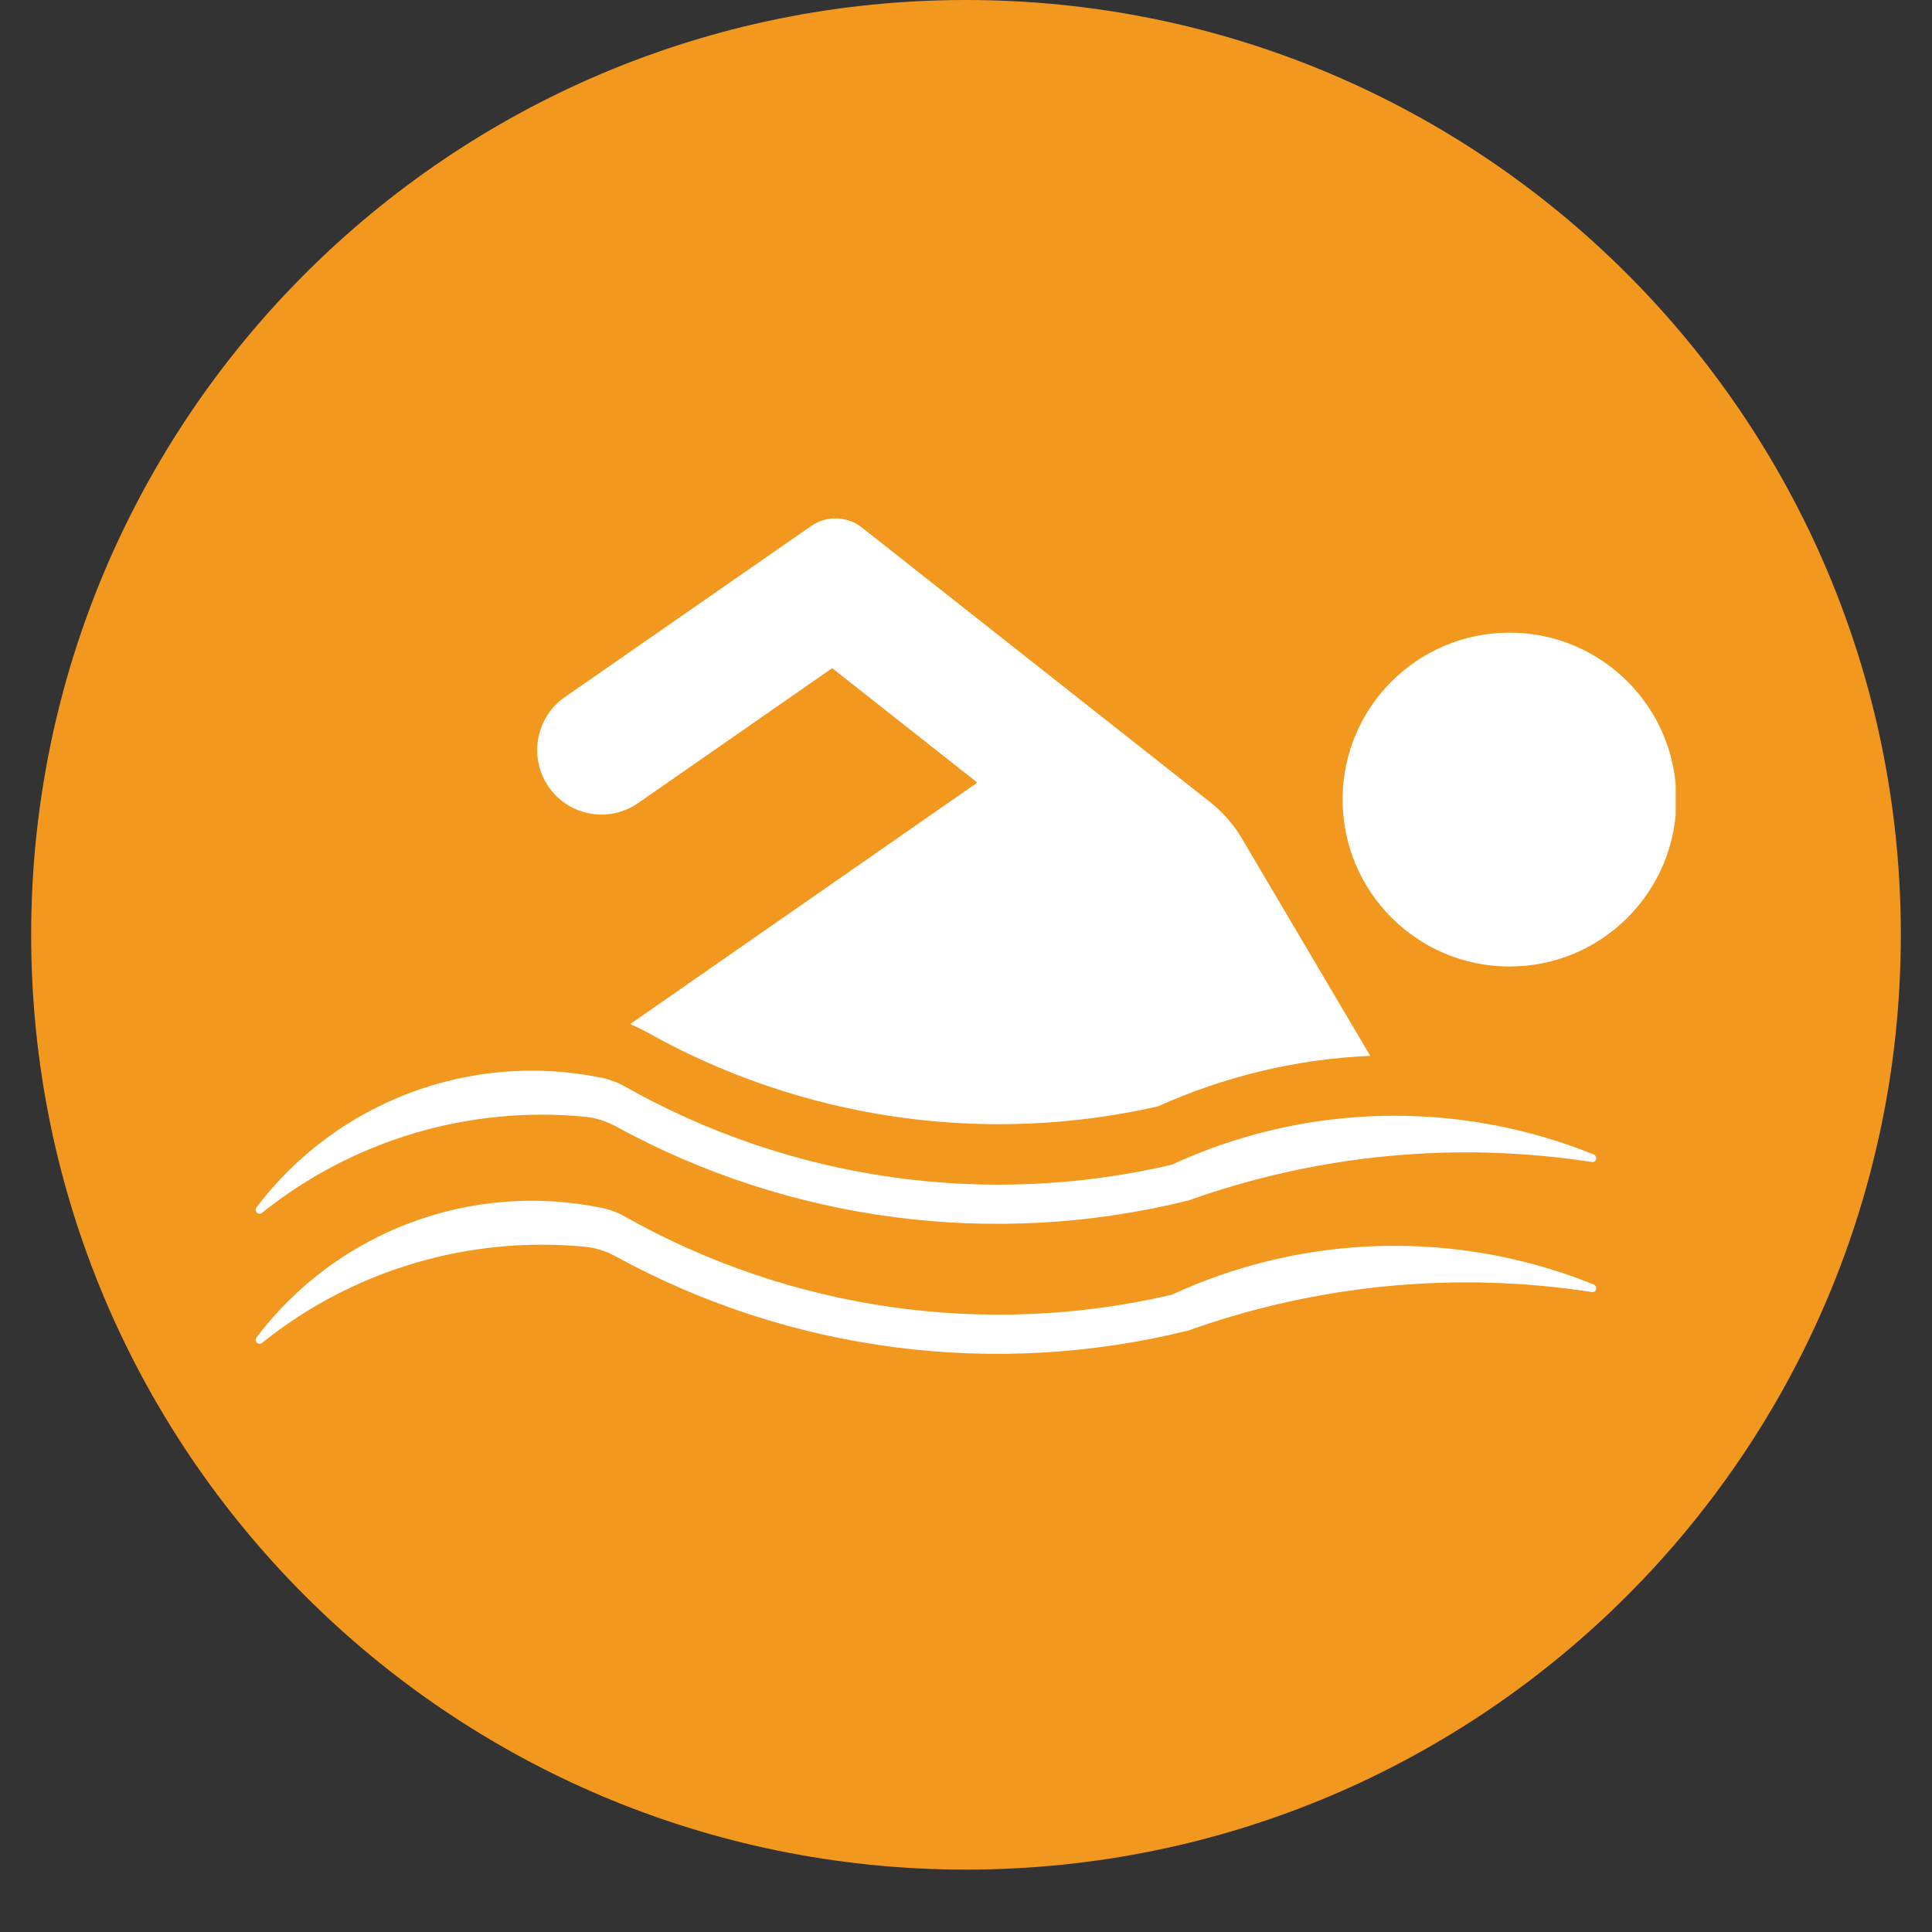
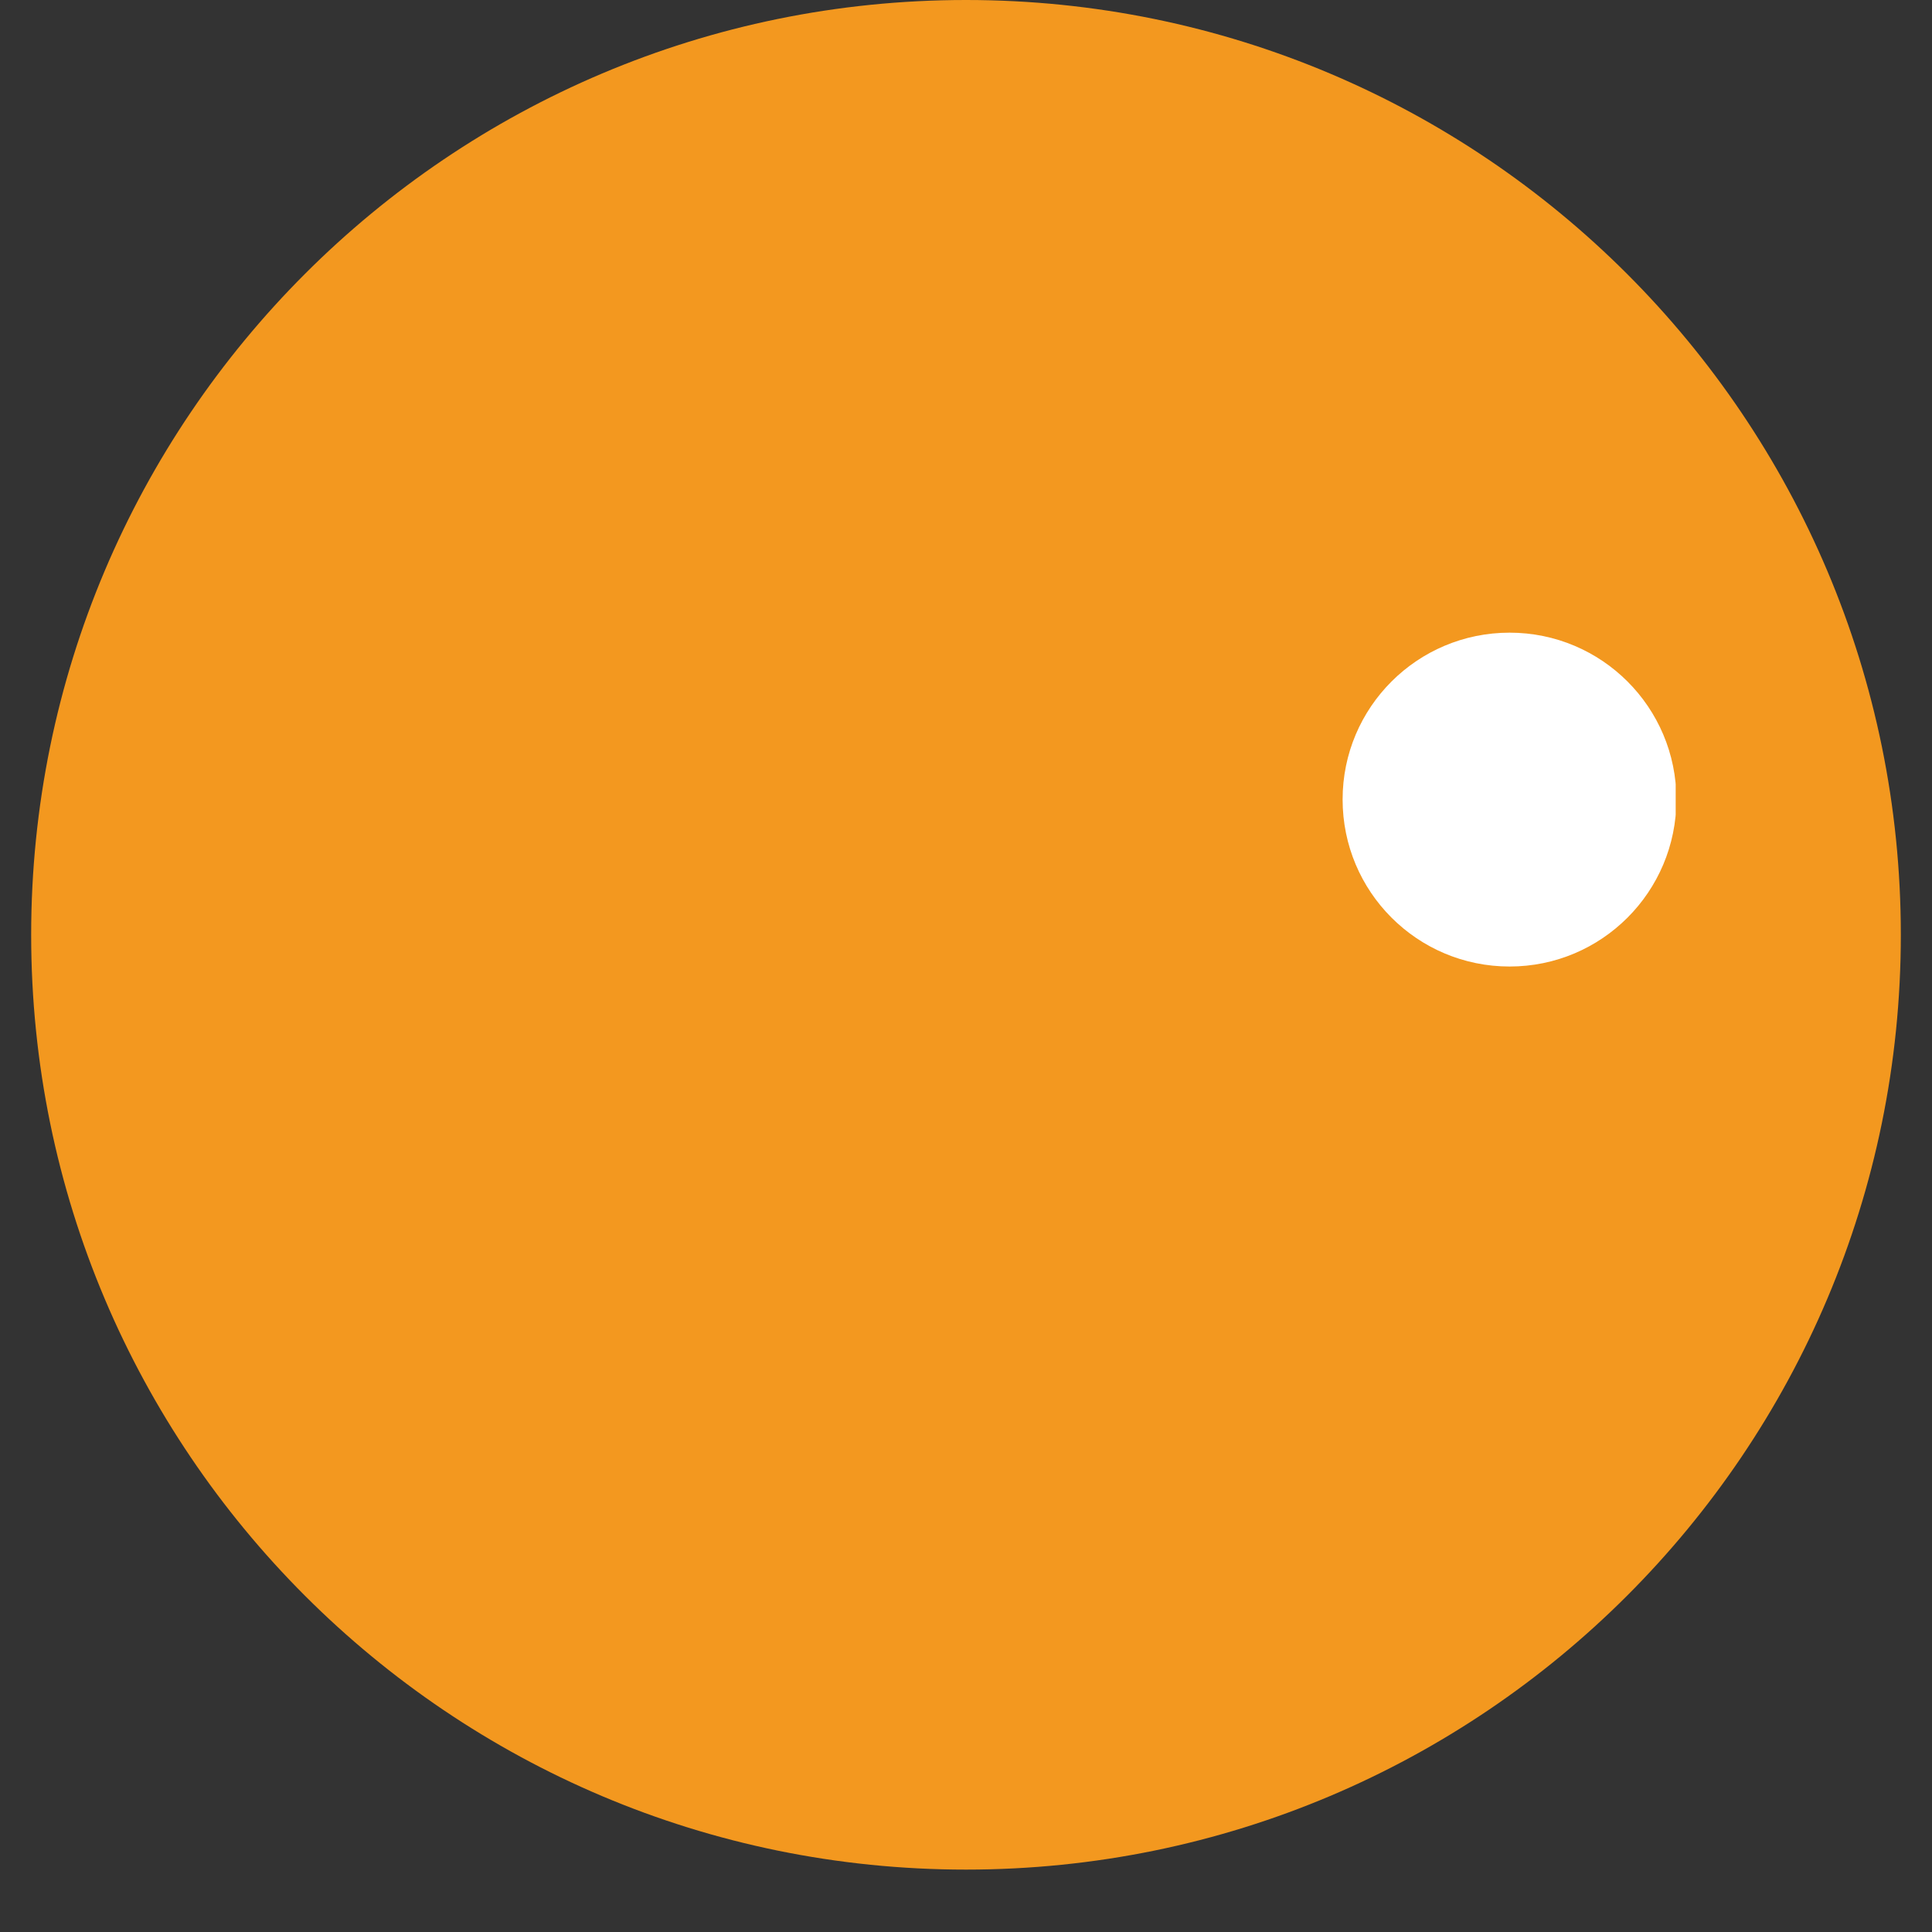
<svg xmlns="http://www.w3.org/2000/svg" width="40" zoomAndPan="magnify" viewBox="0 0 30 30" height="40" preserveAspectRatio="xMidYMid meet" version="1.0">
  <rect x="0" y="0" width="30" height="30" fill="#333333" stroke="none" />
  <defs>
    <clipPath id="69c068a2eb">
      <path d="M 0.484 0 L 29.516 0 L 29.516 29.031 L 0.484 29.031 Z M 0.484 0 " clip-rule="nonzero" />
    </clipPath>
    <clipPath id="ff3f49d4fd">
      <path d="M 15 0 C 6.984 0 0.484 6.5 0.484 14.516 C 0.484 22.531 6.984 29.031 15 29.031 C 23.016 29.031 29.516 22.531 29.516 14.516 C 29.516 6.5 23.016 0 15 0 Z M 15 0 " clip-rule="nonzero" />
    </clipPath>
    <clipPath id="7451677c6e">
      <path d="M 20 9 L 26.02 9 L 26.02 16 L 20 16 Z M 20 9 " clip-rule="nonzero" />
    </clipPath>
    <clipPath id="adc636d4fd">
      <path d="M 3.953 16 L 25 16 L 25 20 L 3.953 20 Z M 3.953 16 " clip-rule="nonzero" />
    </clipPath>
    <clipPath id="a04099a99e">
-       <path d="M 3.969 18.578 L 25 18.578 L 25 21.023 L 3.969 21.023 Z M 3.969 18.578 " clip-rule="nonzero" />
-     </clipPath>
+       </clipPath>
  </defs>
  <g clip-path="url(#69c068a2eb)">
    <g clip-path="url(#ff3f49d4fd)">
      <path fill="#f3981f" d="M 0.484 0 L 29.516 0 L 29.516 29.031 L 0.484 29.031 Z M 0.484 0 " fill-opacity="1" fill-rule="nonzero" />
    </g>
  </g>
  <g clip-path="url(#7451677c6e)">
    <path fill="#ffffff" d="M 26.031 12.414 C 26.031 10.984 24.871 9.824 23.441 9.824 C 22.008 9.824 20.848 10.984 20.848 12.414 C 20.848 13.848 22.008 15.008 23.441 15.008 C 24.871 15.008 26.031 13.848 26.031 12.414 " fill-opacity="1" fill-rule="nonzero" />
  </g>
  <g clip-path="url(#adc636d4fd)">
-     <path fill="#ffffff" d="M 3.984 18.746 C 3.961 18.773 3.965 18.809 3.992 18.832 C 4.016 18.852 4.047 18.852 4.07 18.832 C 5.48 17.703 7.277 17.168 9.078 17.34 C 9.242 17.355 9.402 17.406 9.551 17.484 C 12.266 18.973 15.445 19.387 18.453 18.641 C 20.457 17.926 22.609 17.719 24.715 18.043 C 24.75 18.051 24.781 18.027 24.785 17.996 C 24.789 17.965 24.773 17.938 24.746 17.926 C 22.637 17.074 20.262 17.129 18.195 18.086 C 15.312 18.758 12.281 18.328 9.703 16.871 C 9.594 16.809 9.477 16.766 9.352 16.738 C 7.324 16.316 5.234 17.098 3.984 18.746 " fill-opacity="1" fill-rule="nonzero" />
-   </g>
-   <path fill="#ffffff" d="M 9.91 12.469 C 9.457 12.785 8.832 12.672 8.52 12.219 C 8.207 11.766 8.316 11.145 8.766 10.828 L 12.59 8.172 C 12.832 8 13.152 8.012 13.383 8.191 L 18.793 12.457 C 18.984 12.609 19.152 12.797 19.277 13.008 L 21.277 16.395 C 20.137 16.445 19.02 16.711 17.98 17.18 C 15.277 17.793 12.445 17.379 10.031 16.02 C 9.953 15.977 9.871 15.938 9.785 15.902 L 15.176 12.152 L 12.922 10.375 L 9.91 12.469 " fill-opacity="1" fill-rule="nonzero" />
+     </g>
  <g clip-path="url(#a04099a99e)">
-     <path fill="#ffffff" d="M 3.984 20.766 C 3.961 20.793 3.965 20.828 3.992 20.852 C 4.016 20.871 4.047 20.871 4.07 20.852 C 5.48 19.719 7.277 19.188 9.078 19.359 C 9.242 19.375 9.402 19.422 9.551 19.504 C 12.266 20.992 15.445 21.406 18.453 20.66 C 20.457 19.945 22.609 19.738 24.715 20.062 C 24.75 20.07 24.781 20.047 24.785 20.016 C 24.789 19.984 24.773 19.957 24.746 19.945 C 22.637 19.094 20.262 19.148 18.195 20.105 C 15.312 20.777 12.281 20.344 9.703 18.891 C 9.594 18.828 9.477 18.785 9.352 18.758 C 7.324 18.336 5.234 19.117 3.984 20.766 " fill-opacity="1" fill-rule="nonzero" />
-   </g>
+     </g>
</svg>